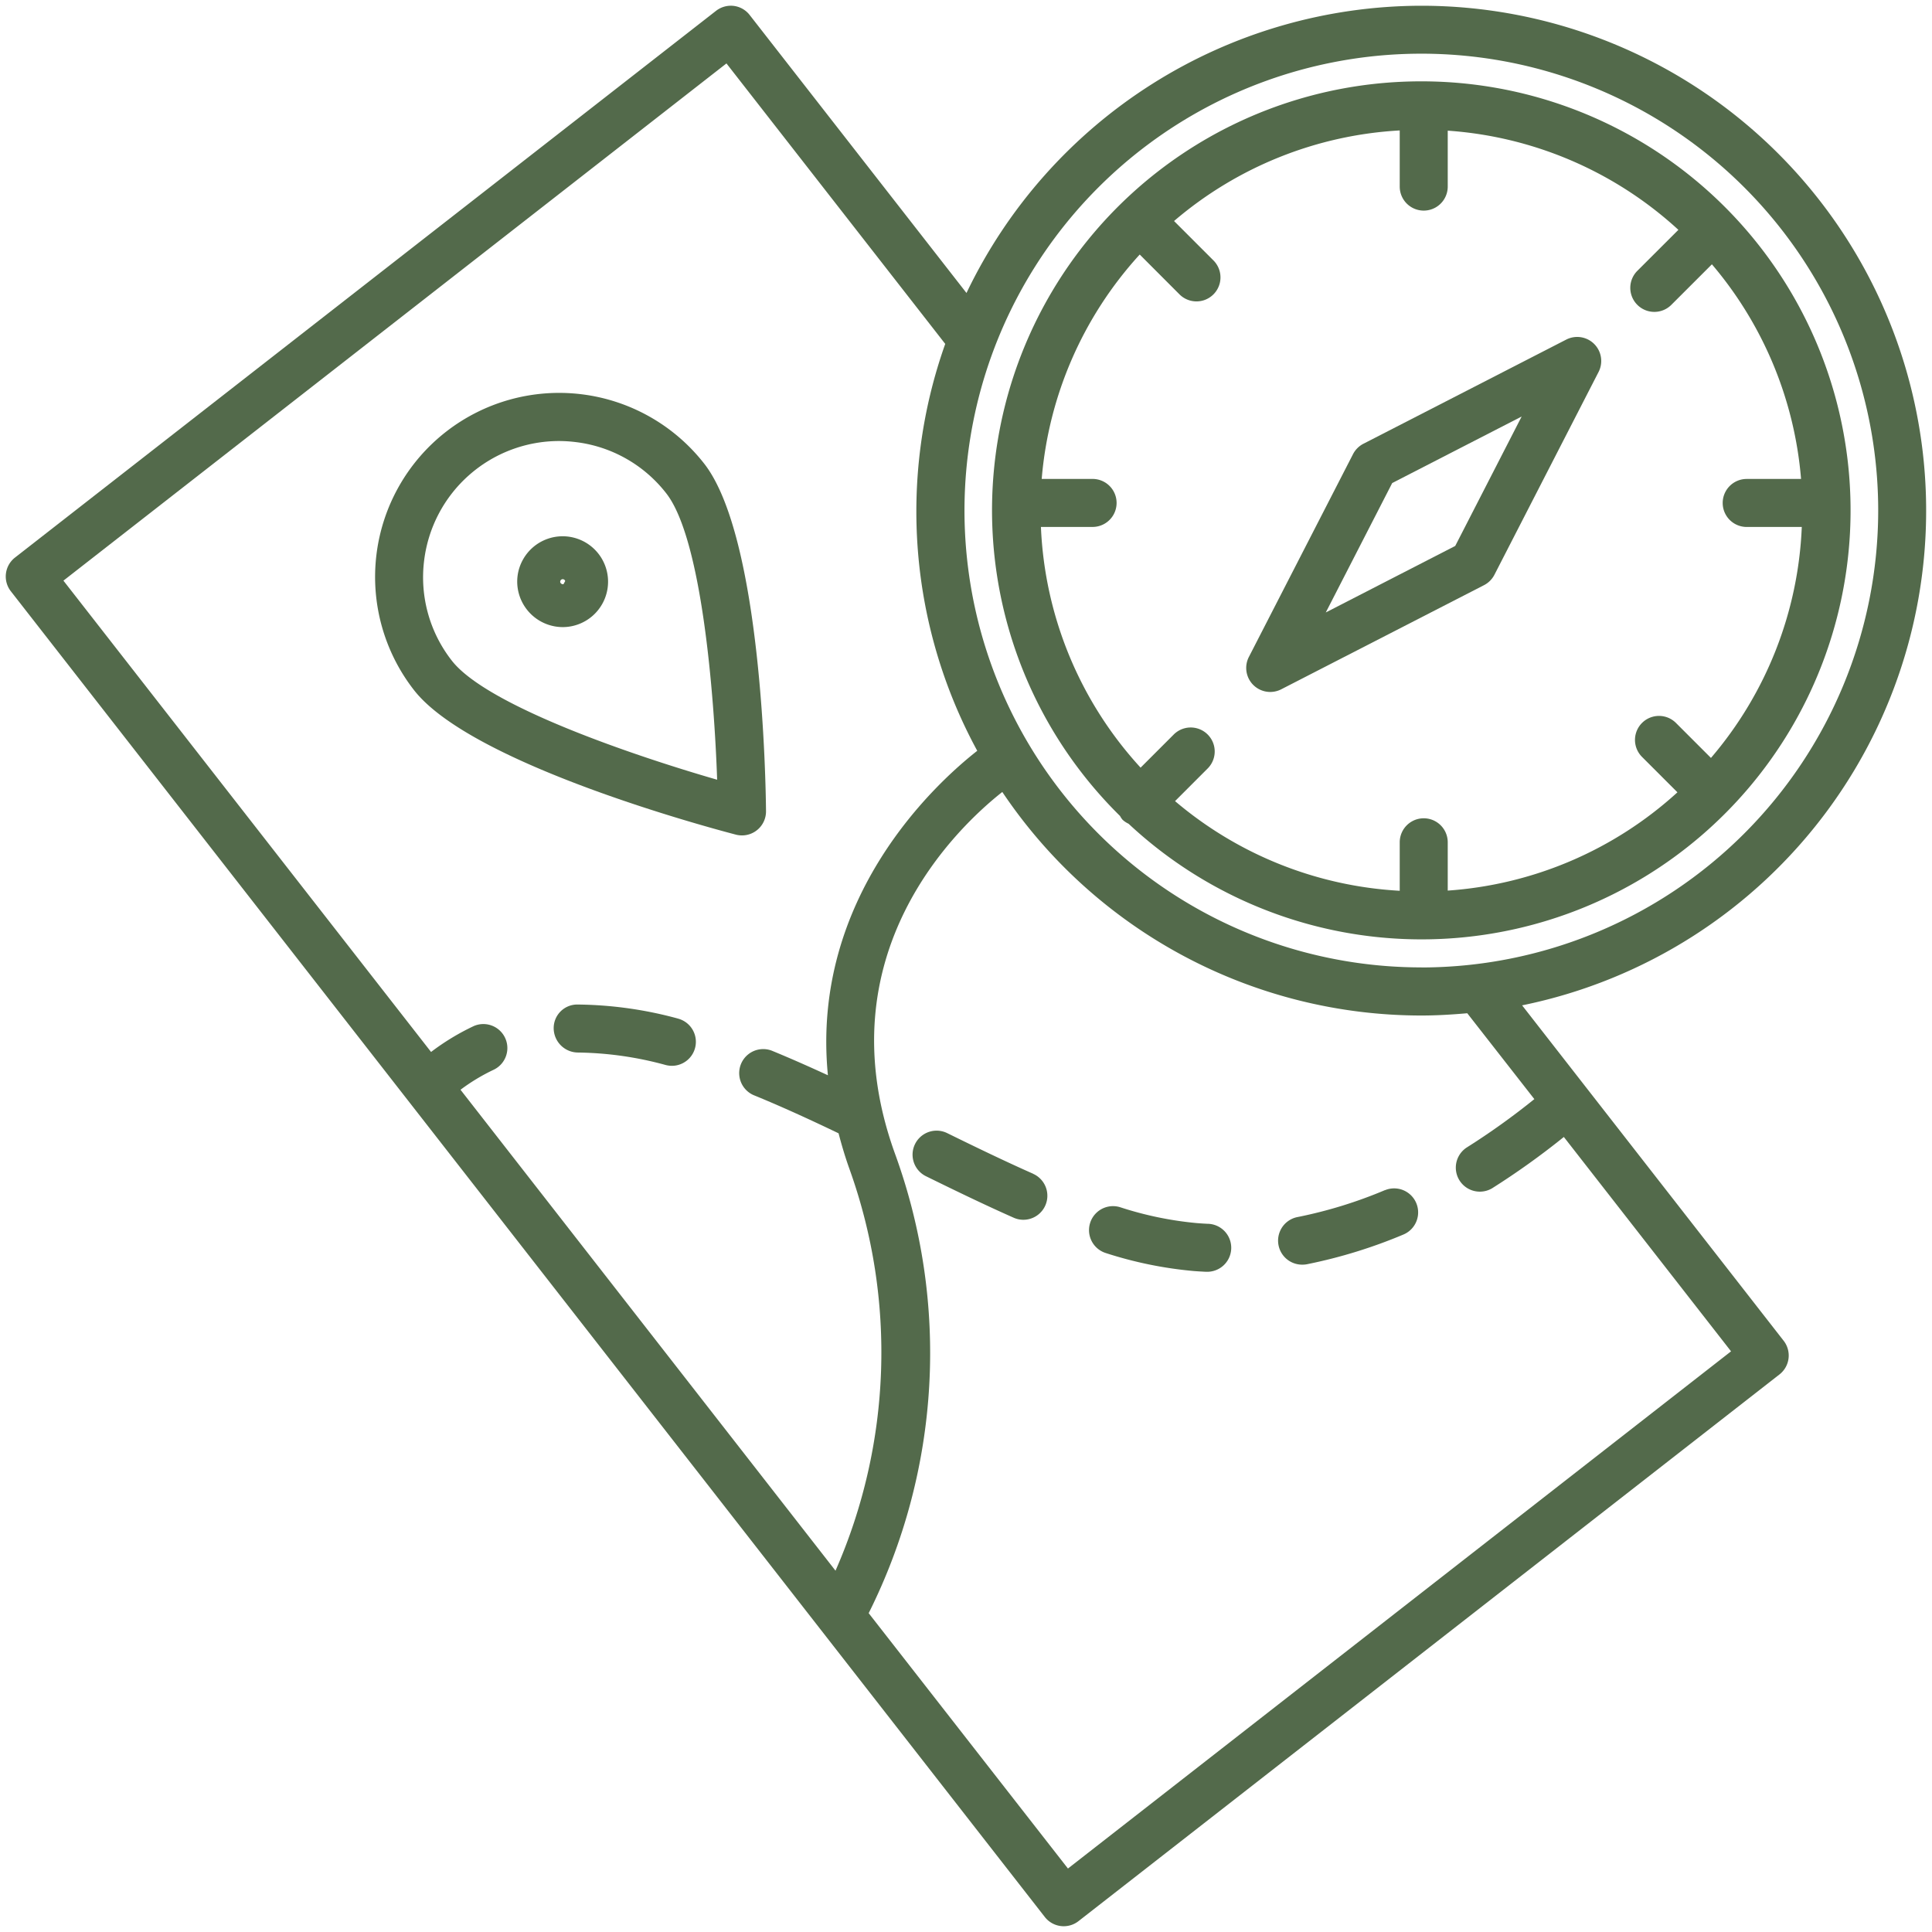
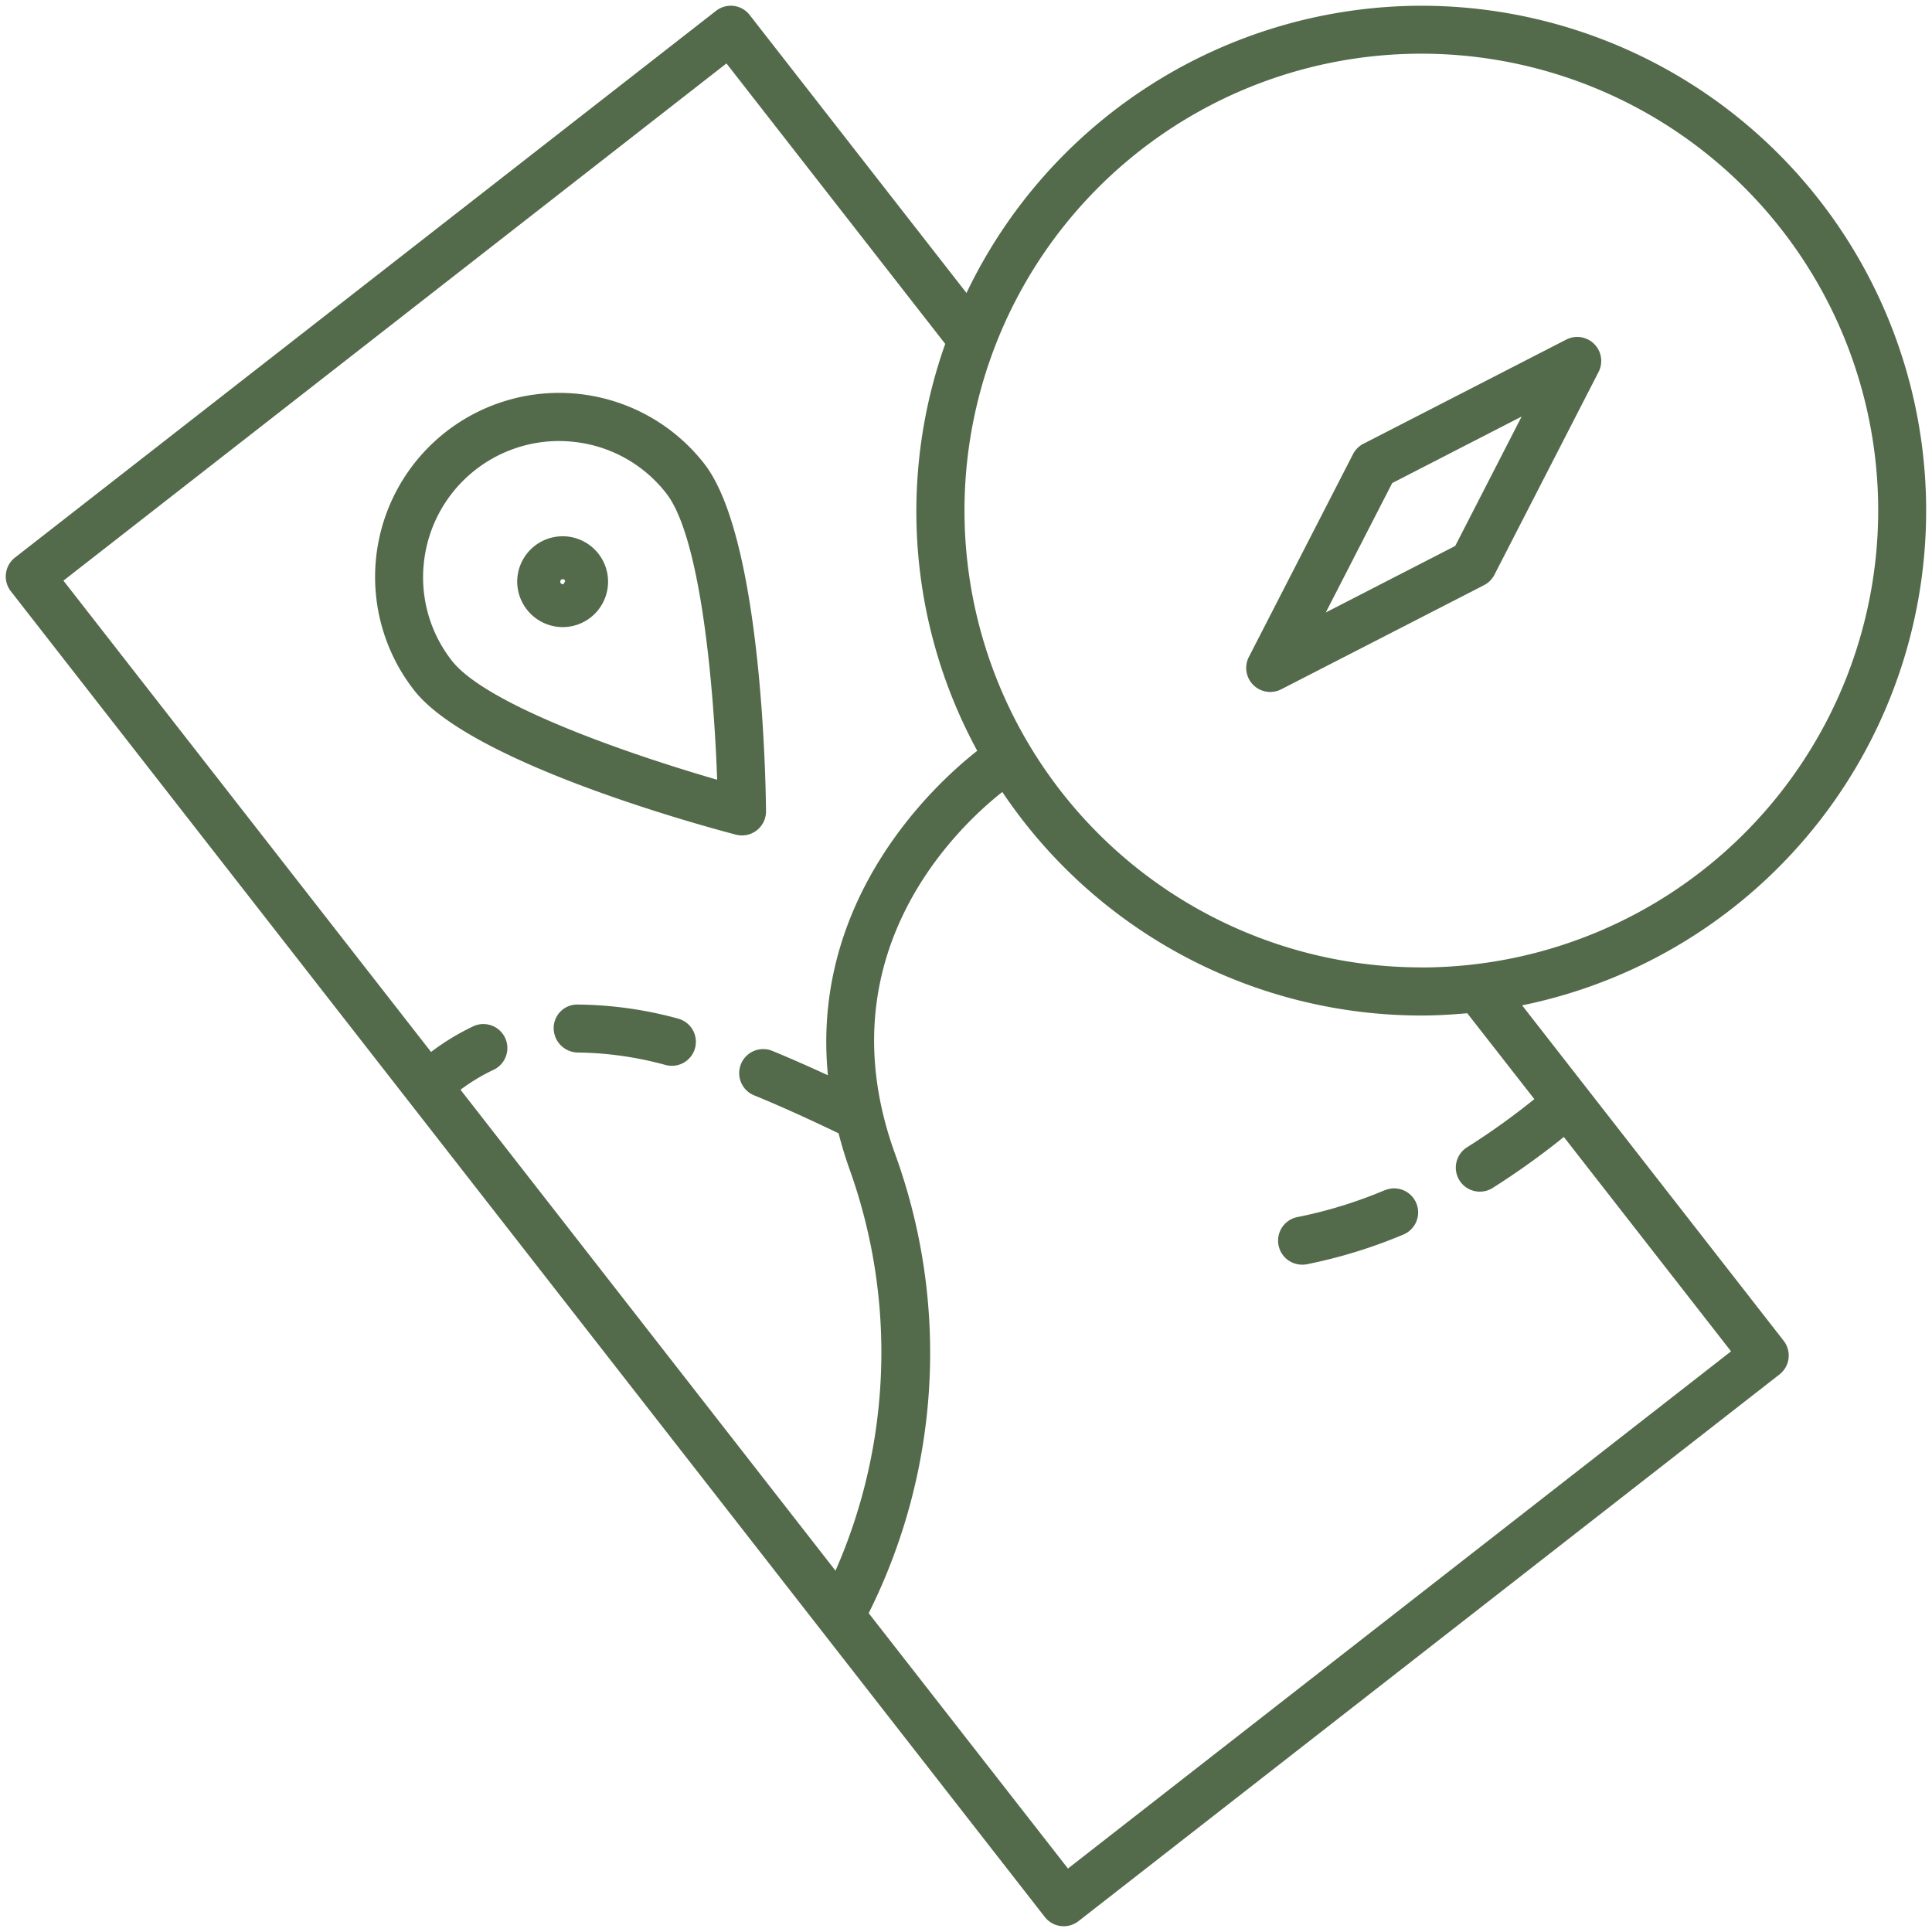
<svg xmlns="http://www.w3.org/2000/svg" id="Composant_8_6" data-name="Composant 8 – 6" width="85.077" height="85.077" viewBox="0 0 85.077 85.077">
  <defs>
    <clipPath id="clip-path">
      <rect id="Rectangle_219" data-name="Rectangle 219" width="85.077" height="85.077" fill="#536a4b" />
    </clipPath>
  </defs>
  <g id="Groupe_60" data-name="Groupe 60">
    <g id="Groupe_59" data-name="Groupe 59" clip-path="url(#clip-path)">
      <path id="Tracé_127" data-name="Tracé 127" d="M23.313,26.1a2,2,0,1,0-1.747-2.985,1.981,1.981,0,0,0-.185,1.521A2.01,2.01,0,0,0,23.313,26.1m-.031-2.11a.153.153,0,0,1,.03,0,.111.111,0,0,1,.107.082l-.076.138a.128.128,0,0,1-.14-.078.111.111,0,0,1,.079-.138" transform="translate(1.47 1.515)" fill="#536a4b" />
      <path id="Tracé_128" data-name="Tracé 128" d="M31.272,35.579a1.089,1.089,0,0,0,.266.034A1.058,1.058,0,0,0,32.6,34.546c-.011-1.222-.179-12.04-2.719-15.3A8.1,8.1,0,0,0,17.1,29.216c2.54,3.258,12.99,6.054,14.173,6.363M17.546,23.5a5.99,5.99,0,0,1,5.931-5.254,6.141,6.141,0,0,1,.747.047,5.945,5.945,0,0,1,3.986,2.26c1.558,2,2.107,8.835,2.238,12.608-3.626-1.047-10.123-3.244-11.682-5.242A5.95,5.95,0,0,1,17.546,23.5" transform="translate(1.132 1.175)" fill="#536a4b" />
-       <path id="Tracé_129" data-name="Tracé 129" d="M43.084,48.757c-1.256-.556-2.562-1.189-3.786-1.79a1.057,1.057,0,0,0-.931,1.9c1.243.611,2.571,1.255,3.86,1.826a1.046,1.046,0,0,0,.427.091,1.058,1.058,0,0,0,.43-2.024" transform="translate(2.411 2.93)" fill="#536a4b" />
      <path id="Tracé_130" data-name="Tracé 130" d="M28.3,42.224a17.362,17.362,0,0,0-4.441-.619,1.037,1.037,0,0,0-1.034,1.057,1.077,1.077,0,0,0,1.08,1.057,15.277,15.277,0,0,1,3.858.551,1.119,1.119,0,0,0,.269.034,1.057,1.057,0,0,0,.267-2.079" transform="translate(1.557 2.63)" fill="#536a4b" />
      <path id="Tracé_131" data-name="Tracé 131" d="M57.705,49.341a19.924,19.924,0,0,1-3.83,1.182,1.058,1.058,0,0,0,.2,2.1,1.045,1.045,0,0,0,.205-.02,22.225,22.225,0,0,0,4.237-1.306,1.057,1.057,0,0,0-.815-1.951" transform="translate(3.282 3.067)" fill="#536a4b" />
-       <path id="Tracé_132" data-name="Tracé 132" d="M50.376,50.783c-.162-.007-.325-.018-.493-.031a15.457,15.457,0,0,1-3.387-.7,1.057,1.057,0,1,0-.628,2.019,17.618,17.618,0,0,0,3.847.789c.188.016.374.025.559.035h.052a1.057,1.057,0,0,0,.05-2.113" transform="translate(2.831 3.109)" fill="#536a4b" />
      <path id="Tracé_133" data-name="Tracé 133" d="M62.337,0a22.239,22.239,0,0,0-20.03,12.649L32.759.407a1.053,1.053,0,0,0-.7-.4,1.066,1.066,0,0,0-.78.216L.407,24.3a1.057,1.057,0,0,0-.183,1.483l45.532,58.38a1.056,1.056,0,0,0,1.483.183L78.108,60.271a1.057,1.057,0,0,0,.183-1.483L66.774,44.018A22.233,22.233,0,0,0,62.337,0m-30.6,2.54,9.634,12.351a22.047,22.047,0,0,0,1.41,17.918c-1.752,1.372-7.347,6.418-6.576,14.288-.9-.414-1.713-.772-2.477-1.085a1.058,1.058,0,0,0-.8,1.958c1.1.449,2.292.985,3.746,1.683.136.521.292,1.05.487,1.592a23.9,23.9,0,0,1-.622,17.669L20.026,47.735a8.451,8.451,0,0,1,1.462-.882,1.057,1.057,0,0,0-.875-1.924,10.507,10.507,0,0,0-1.884,1.142L2.54,25.316ZM67.313,48.147a31.466,31.466,0,0,1-2.984,2.135,1.058,1.058,0,0,0,1.119,1.795,33.622,33.622,0,0,0,3.164-2.263l7.363,9.44-29.2,22.775L38,70.784a25.62,25.62,0,0,0,1.151-20.254c-3.168-8.787,2.781-14.368,4.733-15.908a22.229,22.229,0,0,0,18.451,9.844c.683,0,1.356-.042,2.024-.1Zm-4.976-5.8A20.118,20.118,0,1,1,82.455,22.232,20.14,20.14,0,0,1,62.337,42.35" transform="translate(0.253 0.253)" fill="#536a4b" />
-       <path id="Tracé_134" data-name="Tracé 134" d="M59.99,3.149A18.89,18.89,0,0,0,46.722,35.5a.939.939,0,0,0,.109.164,1.025,1.025,0,0,0,.266.177A18.892,18.892,0,1,0,59.99,3.149m-12.4,7.628L49.34,12.53a1.057,1.057,0,0,0,1.495-1.495L49.1,9.3a16.7,16.7,0,0,1,9.938-3.989V7.784a1.057,1.057,0,1,0,2.114,0V5.321A16.7,16.7,0,0,1,71.309,9.688L69.5,11.495A1.057,1.057,0,1,0,71,12.99l1.785-1.784a16.7,16.7,0,0,1,3.926,9.452H74.317a1.057,1.057,0,0,0,0,2.114h2.426a16.693,16.693,0,0,1-4,10.171L71.2,31.4A1.057,1.057,0,1,0,69.71,32.9l1.557,1.557a16.708,16.708,0,0,1-10.115,4.328V36.658a1.057,1.057,0,0,0-2.114,0v2.135a16.7,16.7,0,0,1-9.894-3.948l1.437-1.438a1.057,1.057,0,0,0-1.495-1.495l-1.459,1.459a16.7,16.7,0,0,1-4.389-10.6h2.275a1.057,1.057,0,0,0,0-2.114H43.272a16.7,16.7,0,0,1,4.315-9.88" transform="translate(2.6 0.433)" fill="#536a4b" />
      <path id="Tracé_135" data-name="Tracé 135" d="M52.73,29.43a1.063,1.063,0,0,0,.483-.116l8.932-4.587a1.063,1.063,0,0,0,.458-.458l4.587-8.932a1.058,1.058,0,0,0-1.424-1.424L56.834,18.5a1.063,1.063,0,0,0-.458.458l-4.587,8.932a1.058,1.058,0,0,0,.941,1.54m5.372-9.2,5.7-2.929L60.877,23l-5.7,2.929Z" transform="translate(3.205 1.041)" fill="#536a4b" />
    </g>
  </g>
</svg>